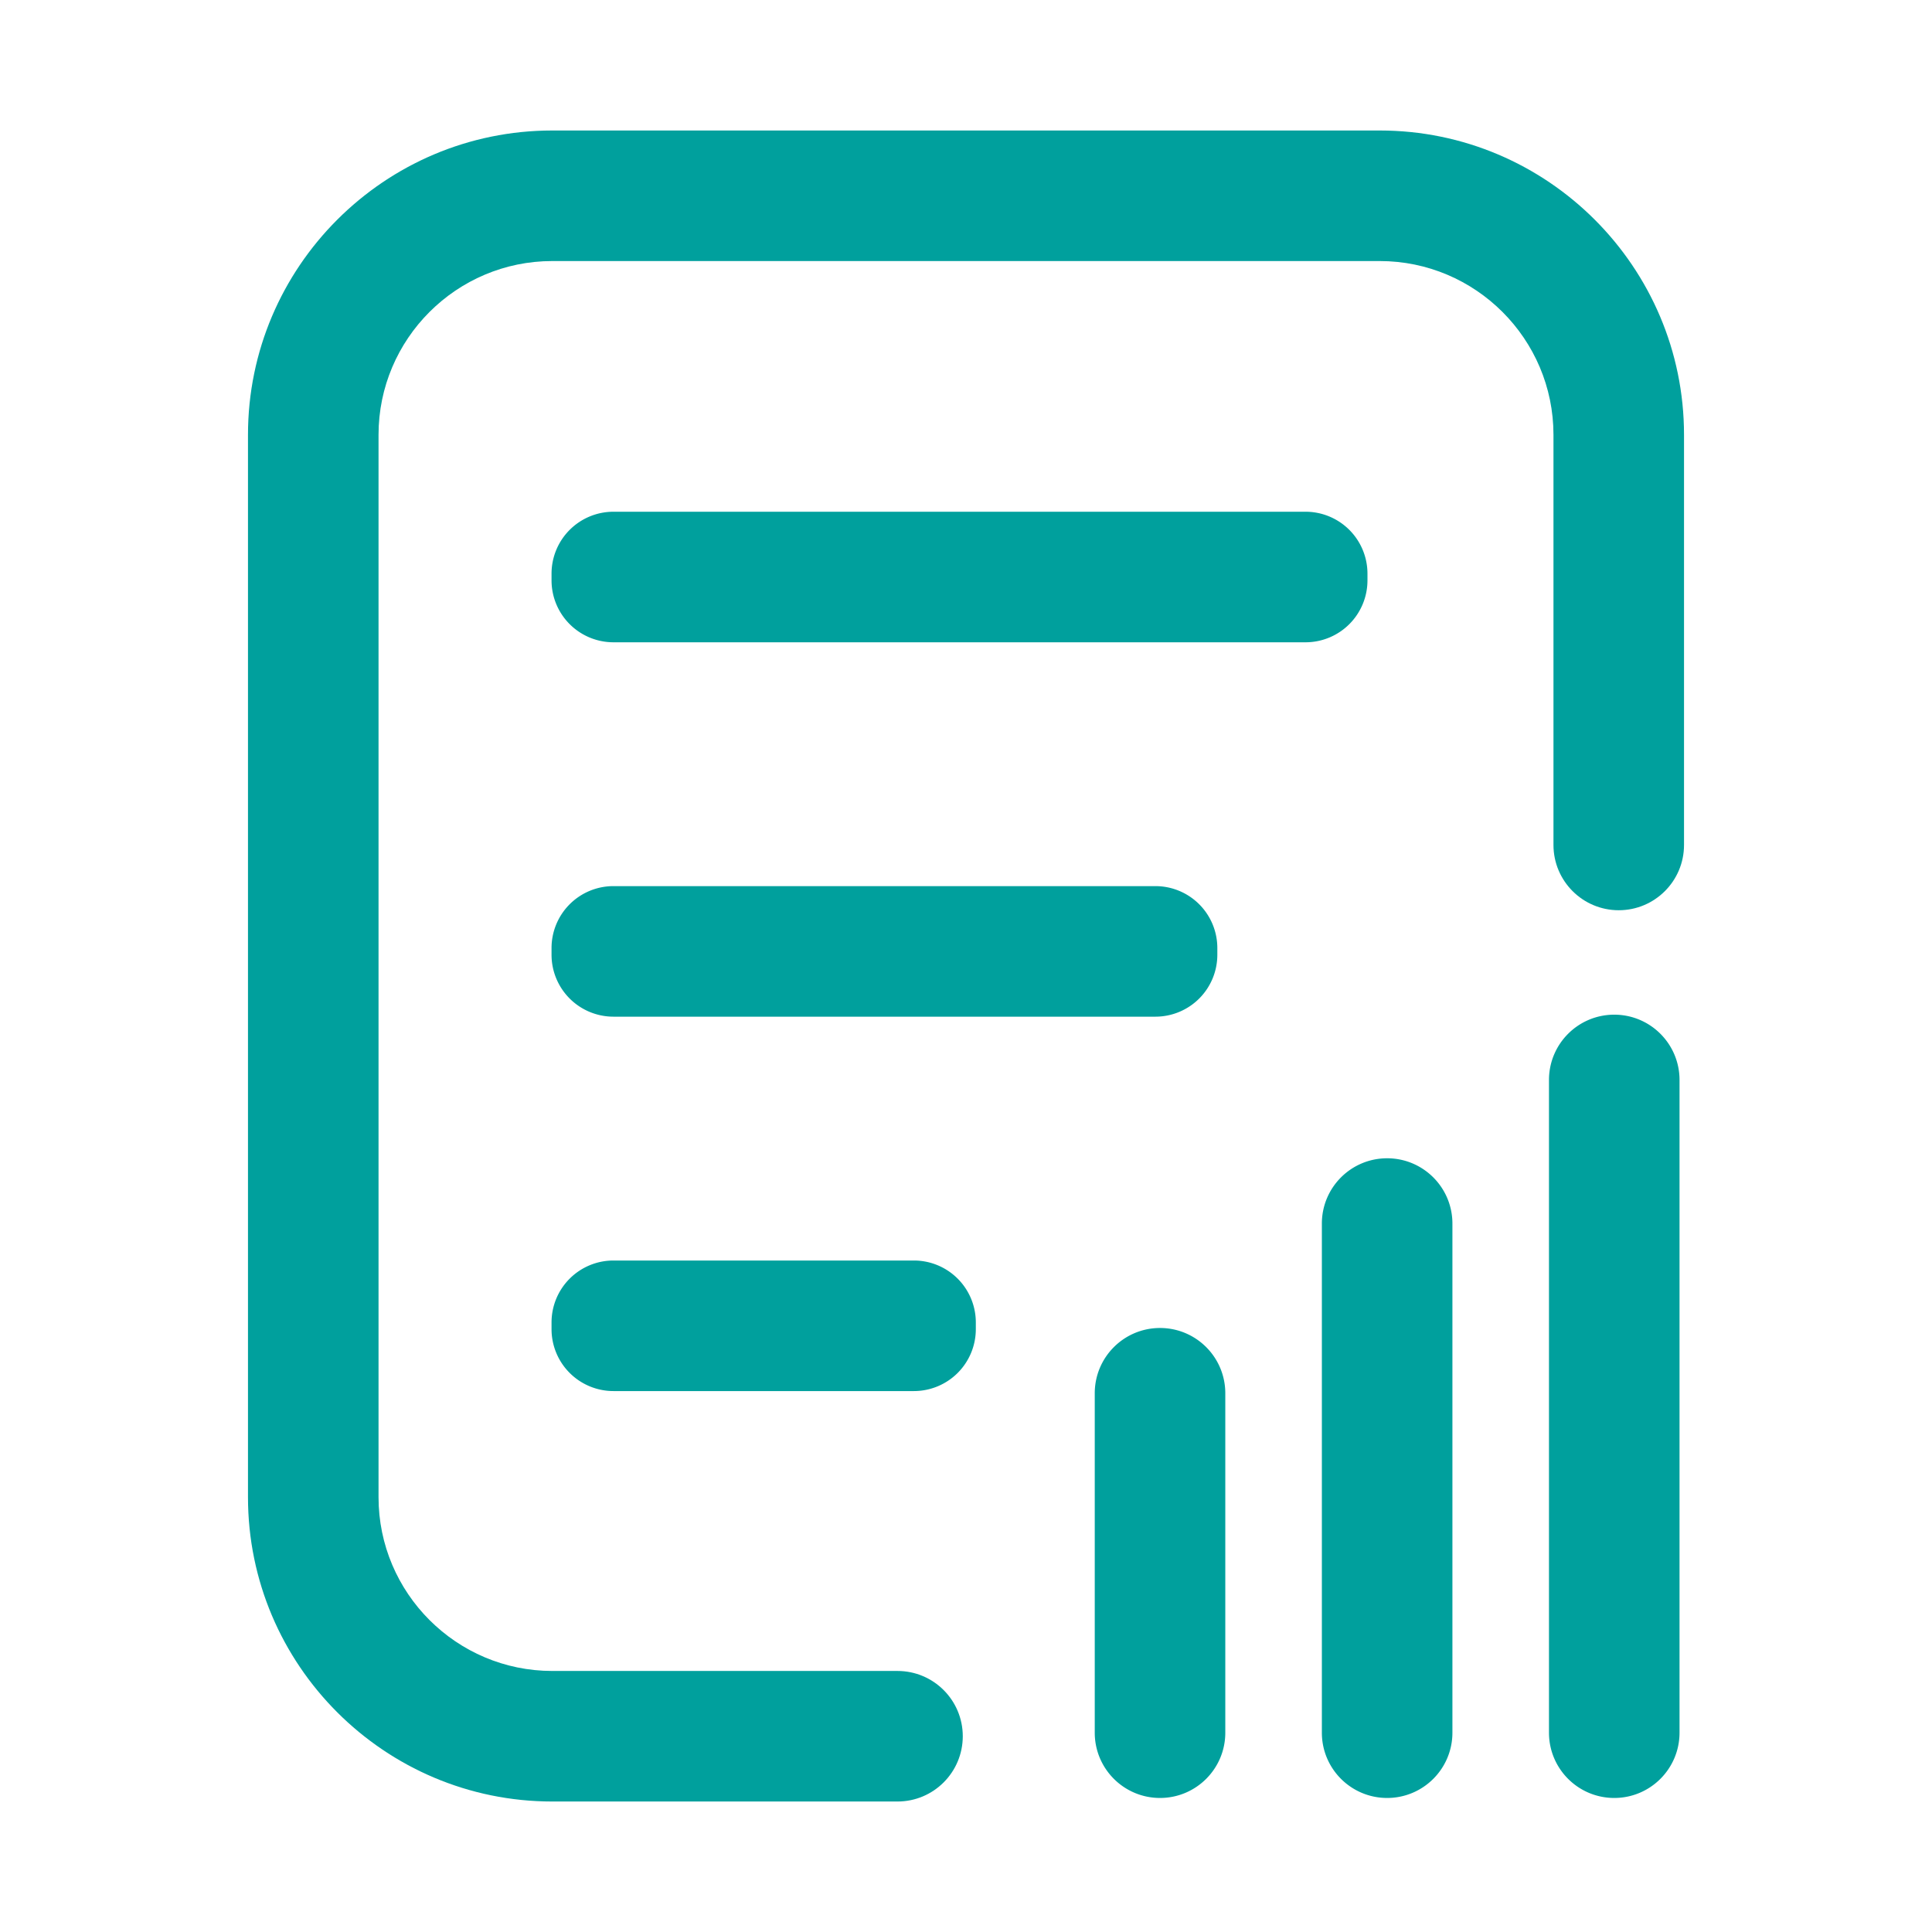
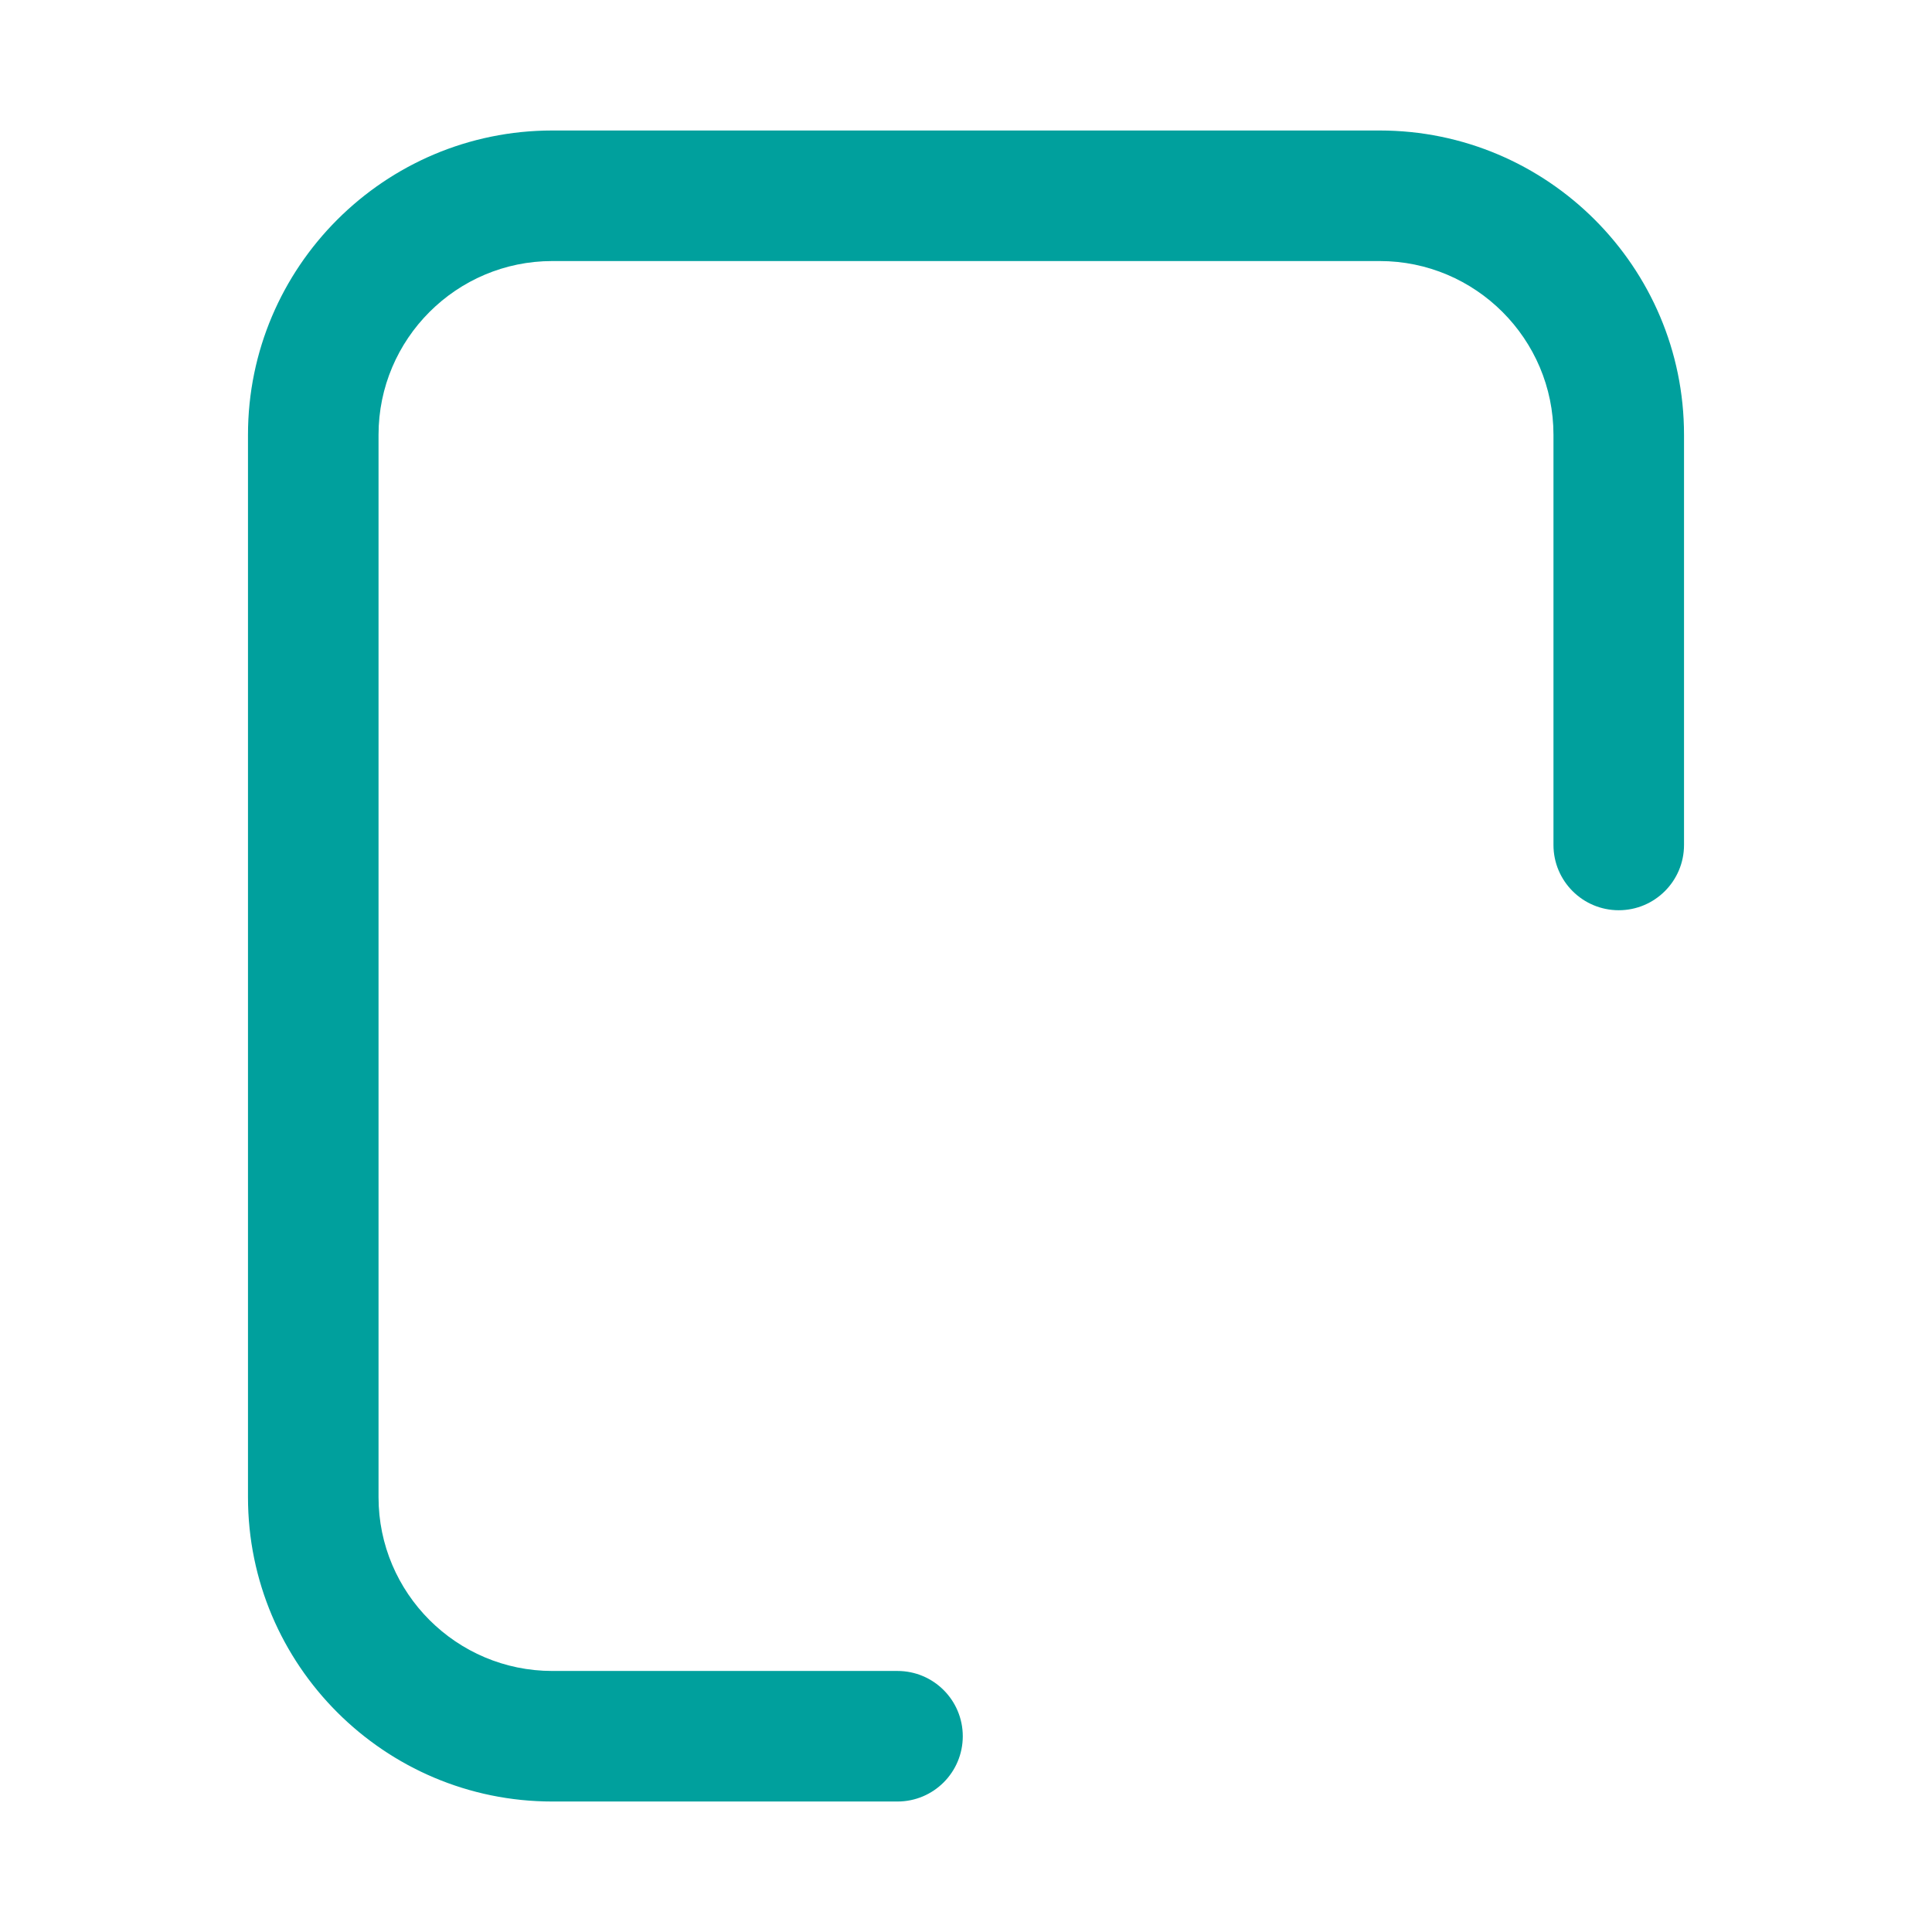
<svg xmlns="http://www.w3.org/2000/svg" t="1731325780321" class="icon" viewBox="0 0 1024 1024" version="1.1" p-id="33385" width="128" height="128">
  <path d="M475.692 954.838h-182.972c-88.931 0-161.283-72.352-161.283-161.283V230.449c0-88.934 72.352-161.283 161.283-161.283h438.562c88.931 0 161.283 72.352 161.283 161.283v217.399c0 19.104-15.492 34.597-34.597 34.597s-34.597-15.492-34.597-34.597v-217.399c0-50.778-41.308-92.089-92.089-92.089H292.721c-50.781 0-92.089 41.312-92.089 92.089V793.555c0 50.781 41.308 92.089 92.089 92.089h182.972c19.104 0 34.597 15.492 34.597 34.597s-15.492 34.597-34.597 34.597z" p-id="33386" fill="#00A09D" />
-   <path d="M691.963 340.425H325.148a32.822 32.822 0 0 1-32.822-32.822v-3.55a32.822 32.822 0 0 1 32.822-32.822h366.815a32.822 32.822 0 0 1 32.822 32.822v3.55a32.822 32.822 0 0 1-32.822 32.822zM612.391 538.857h-287.243a32.822 32.822 0 0 1-32.822-32.822v-3.55a32.822 32.822 0 0 1 32.822-32.822h287.243a32.822 32.822 0 0 1 32.822 32.822v3.55a32.818 32.818 0 0 1-32.822 32.822zM484.383 737.294h-159.235a32.822 32.822 0 0 1-32.822-32.822v-3.55a32.822 32.822 0 0 1 32.822-32.822h159.235a32.822 32.822 0 0 1 32.822 32.822v3.55a32.822 32.822 0 0 1-32.822 32.822zM614.837 952.959c-19.108 0-34.597-15.489-34.597-34.597v-179.903c0-19.108 15.489-34.597 34.597-34.597s34.597 15.489 34.597 34.597v179.903c0 19.108-15.489 34.597-34.597 34.597zM735.213 952.959c-19.108 0-34.597-15.489-34.597-34.597v-269.854c0-19.108 15.489-34.597 34.597-34.597s34.597 15.489 34.597 34.597v269.854c0 19.108-15.489 34.597-34.597 34.597zM855.588 952.959c-19.108 0-34.597-15.489-34.597-34.597v-345.967c0-19.108 15.489-34.597 34.597-34.597s34.597 15.489 34.597 34.597v345.967c0 19.108-15.492 34.597-34.597 34.597z" p-id="33387" fill="#00A09D" />
</svg>